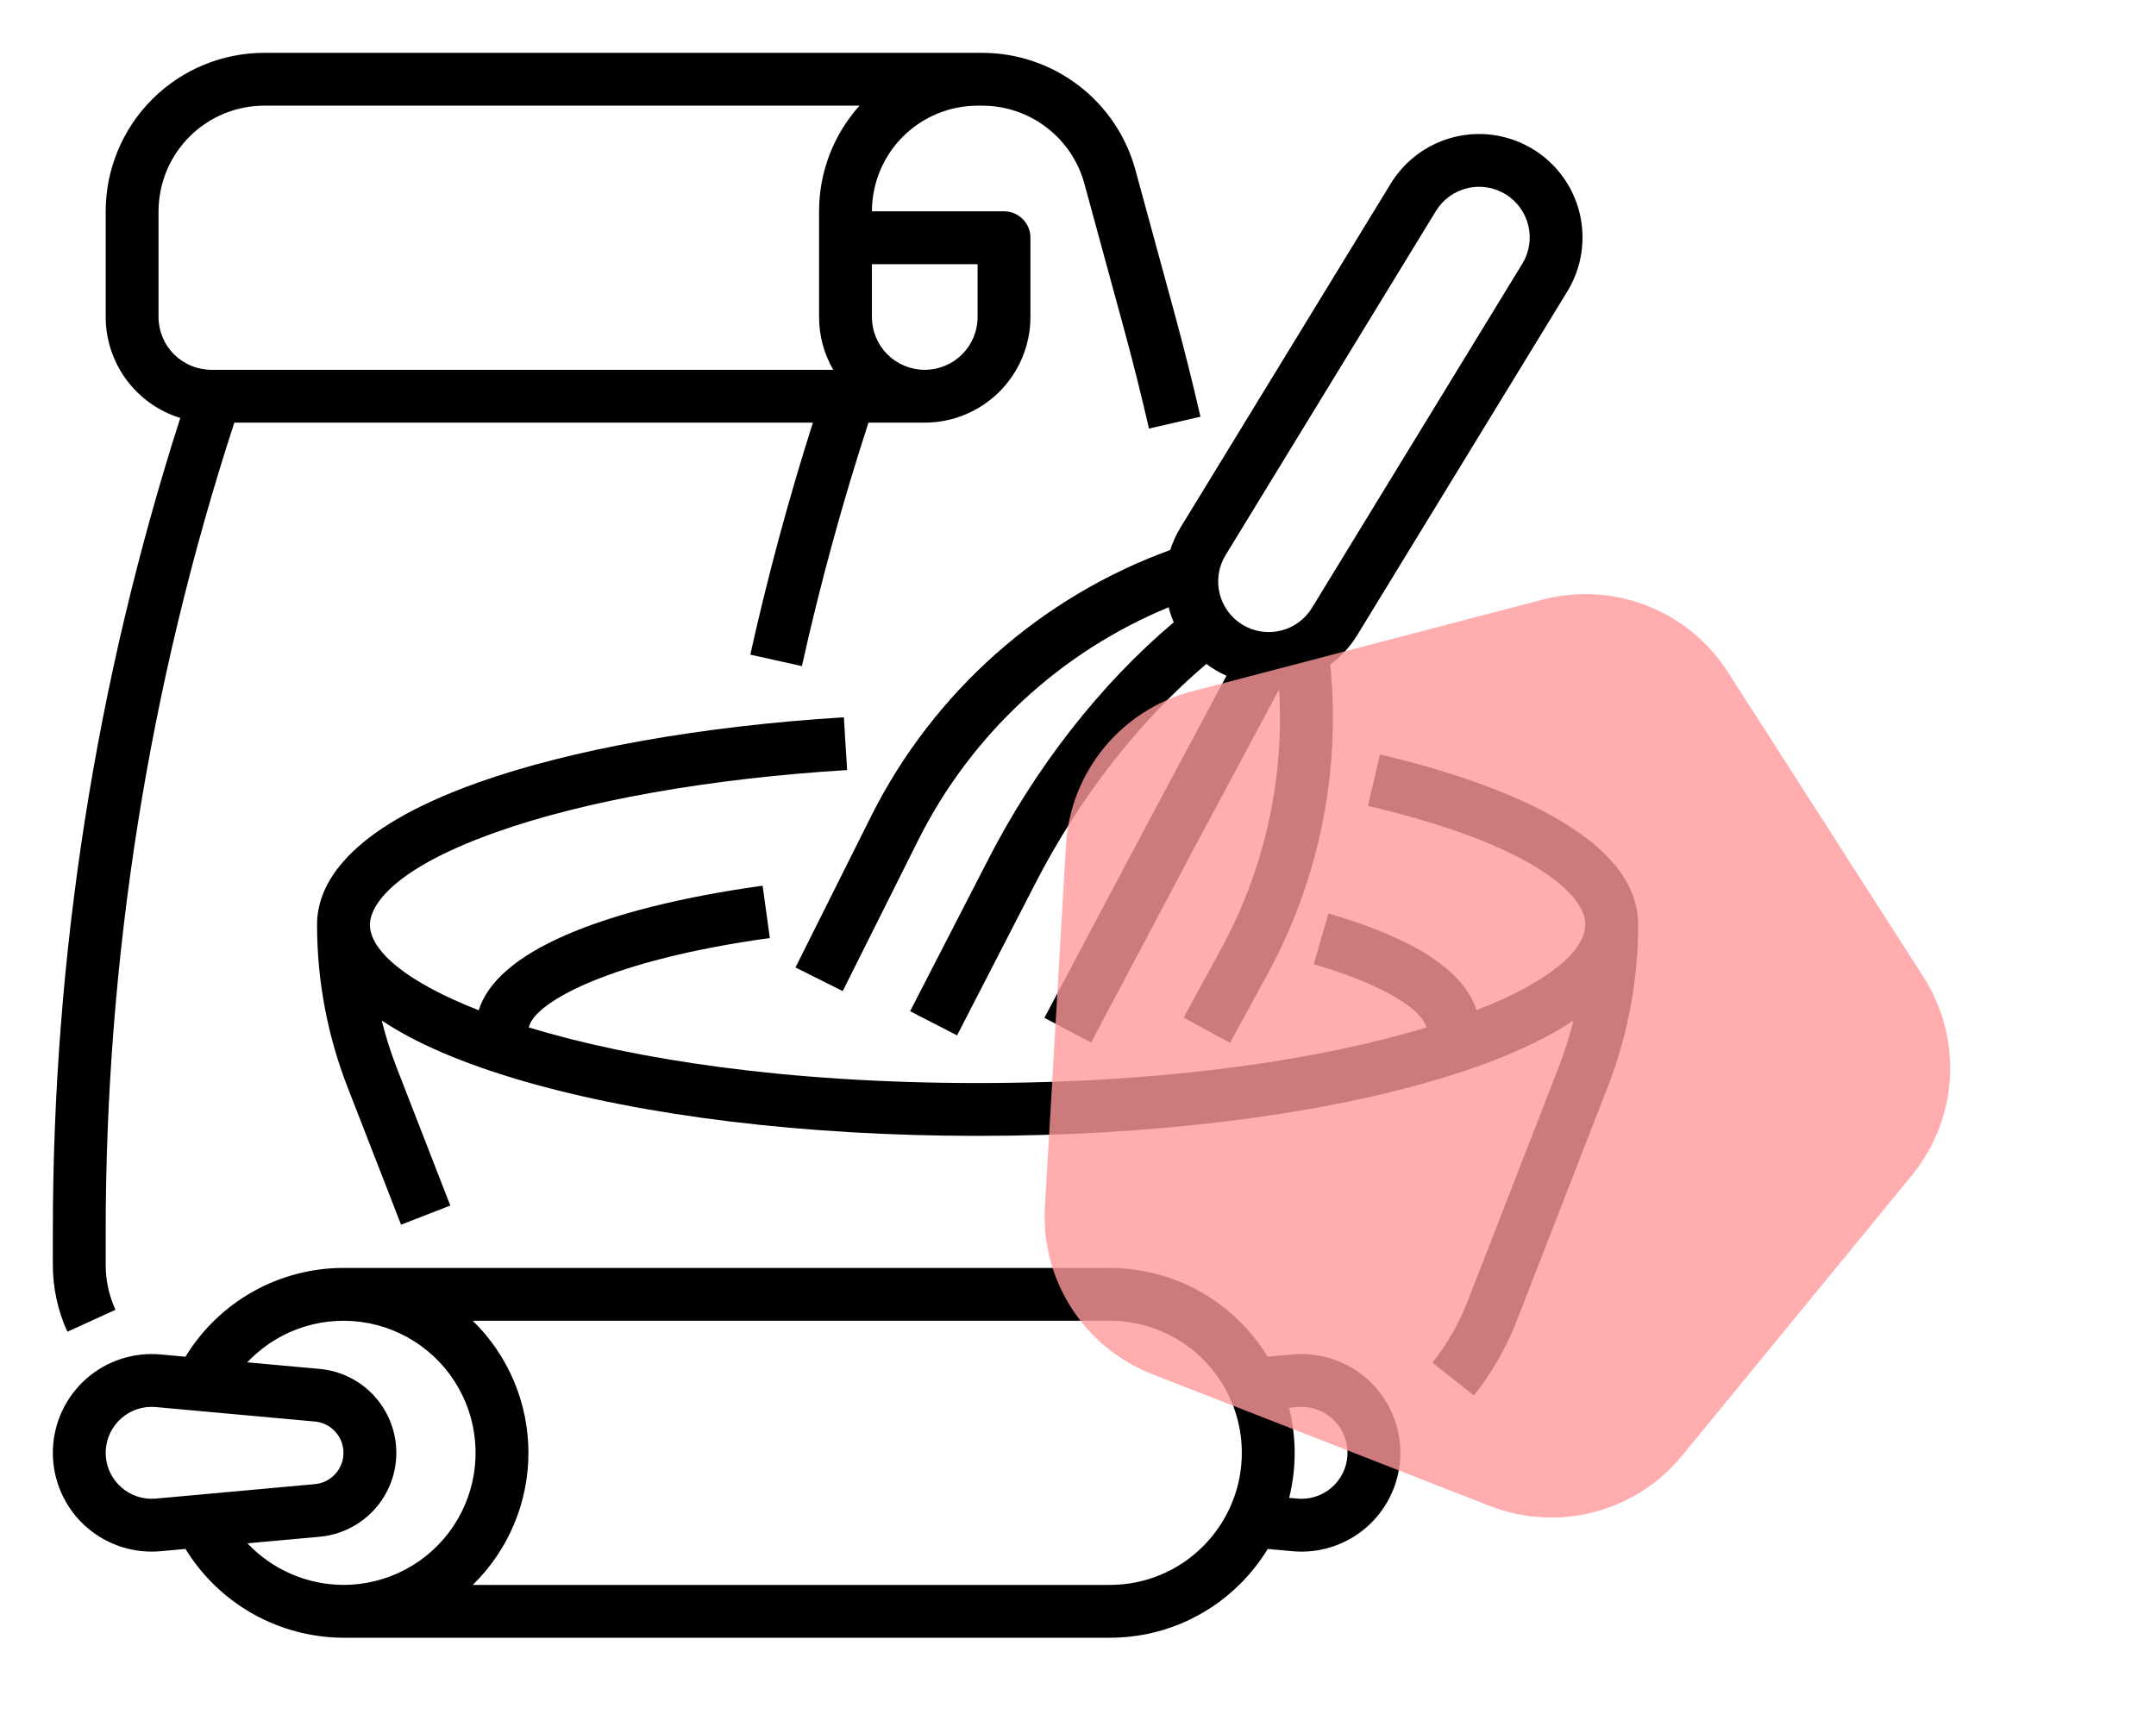
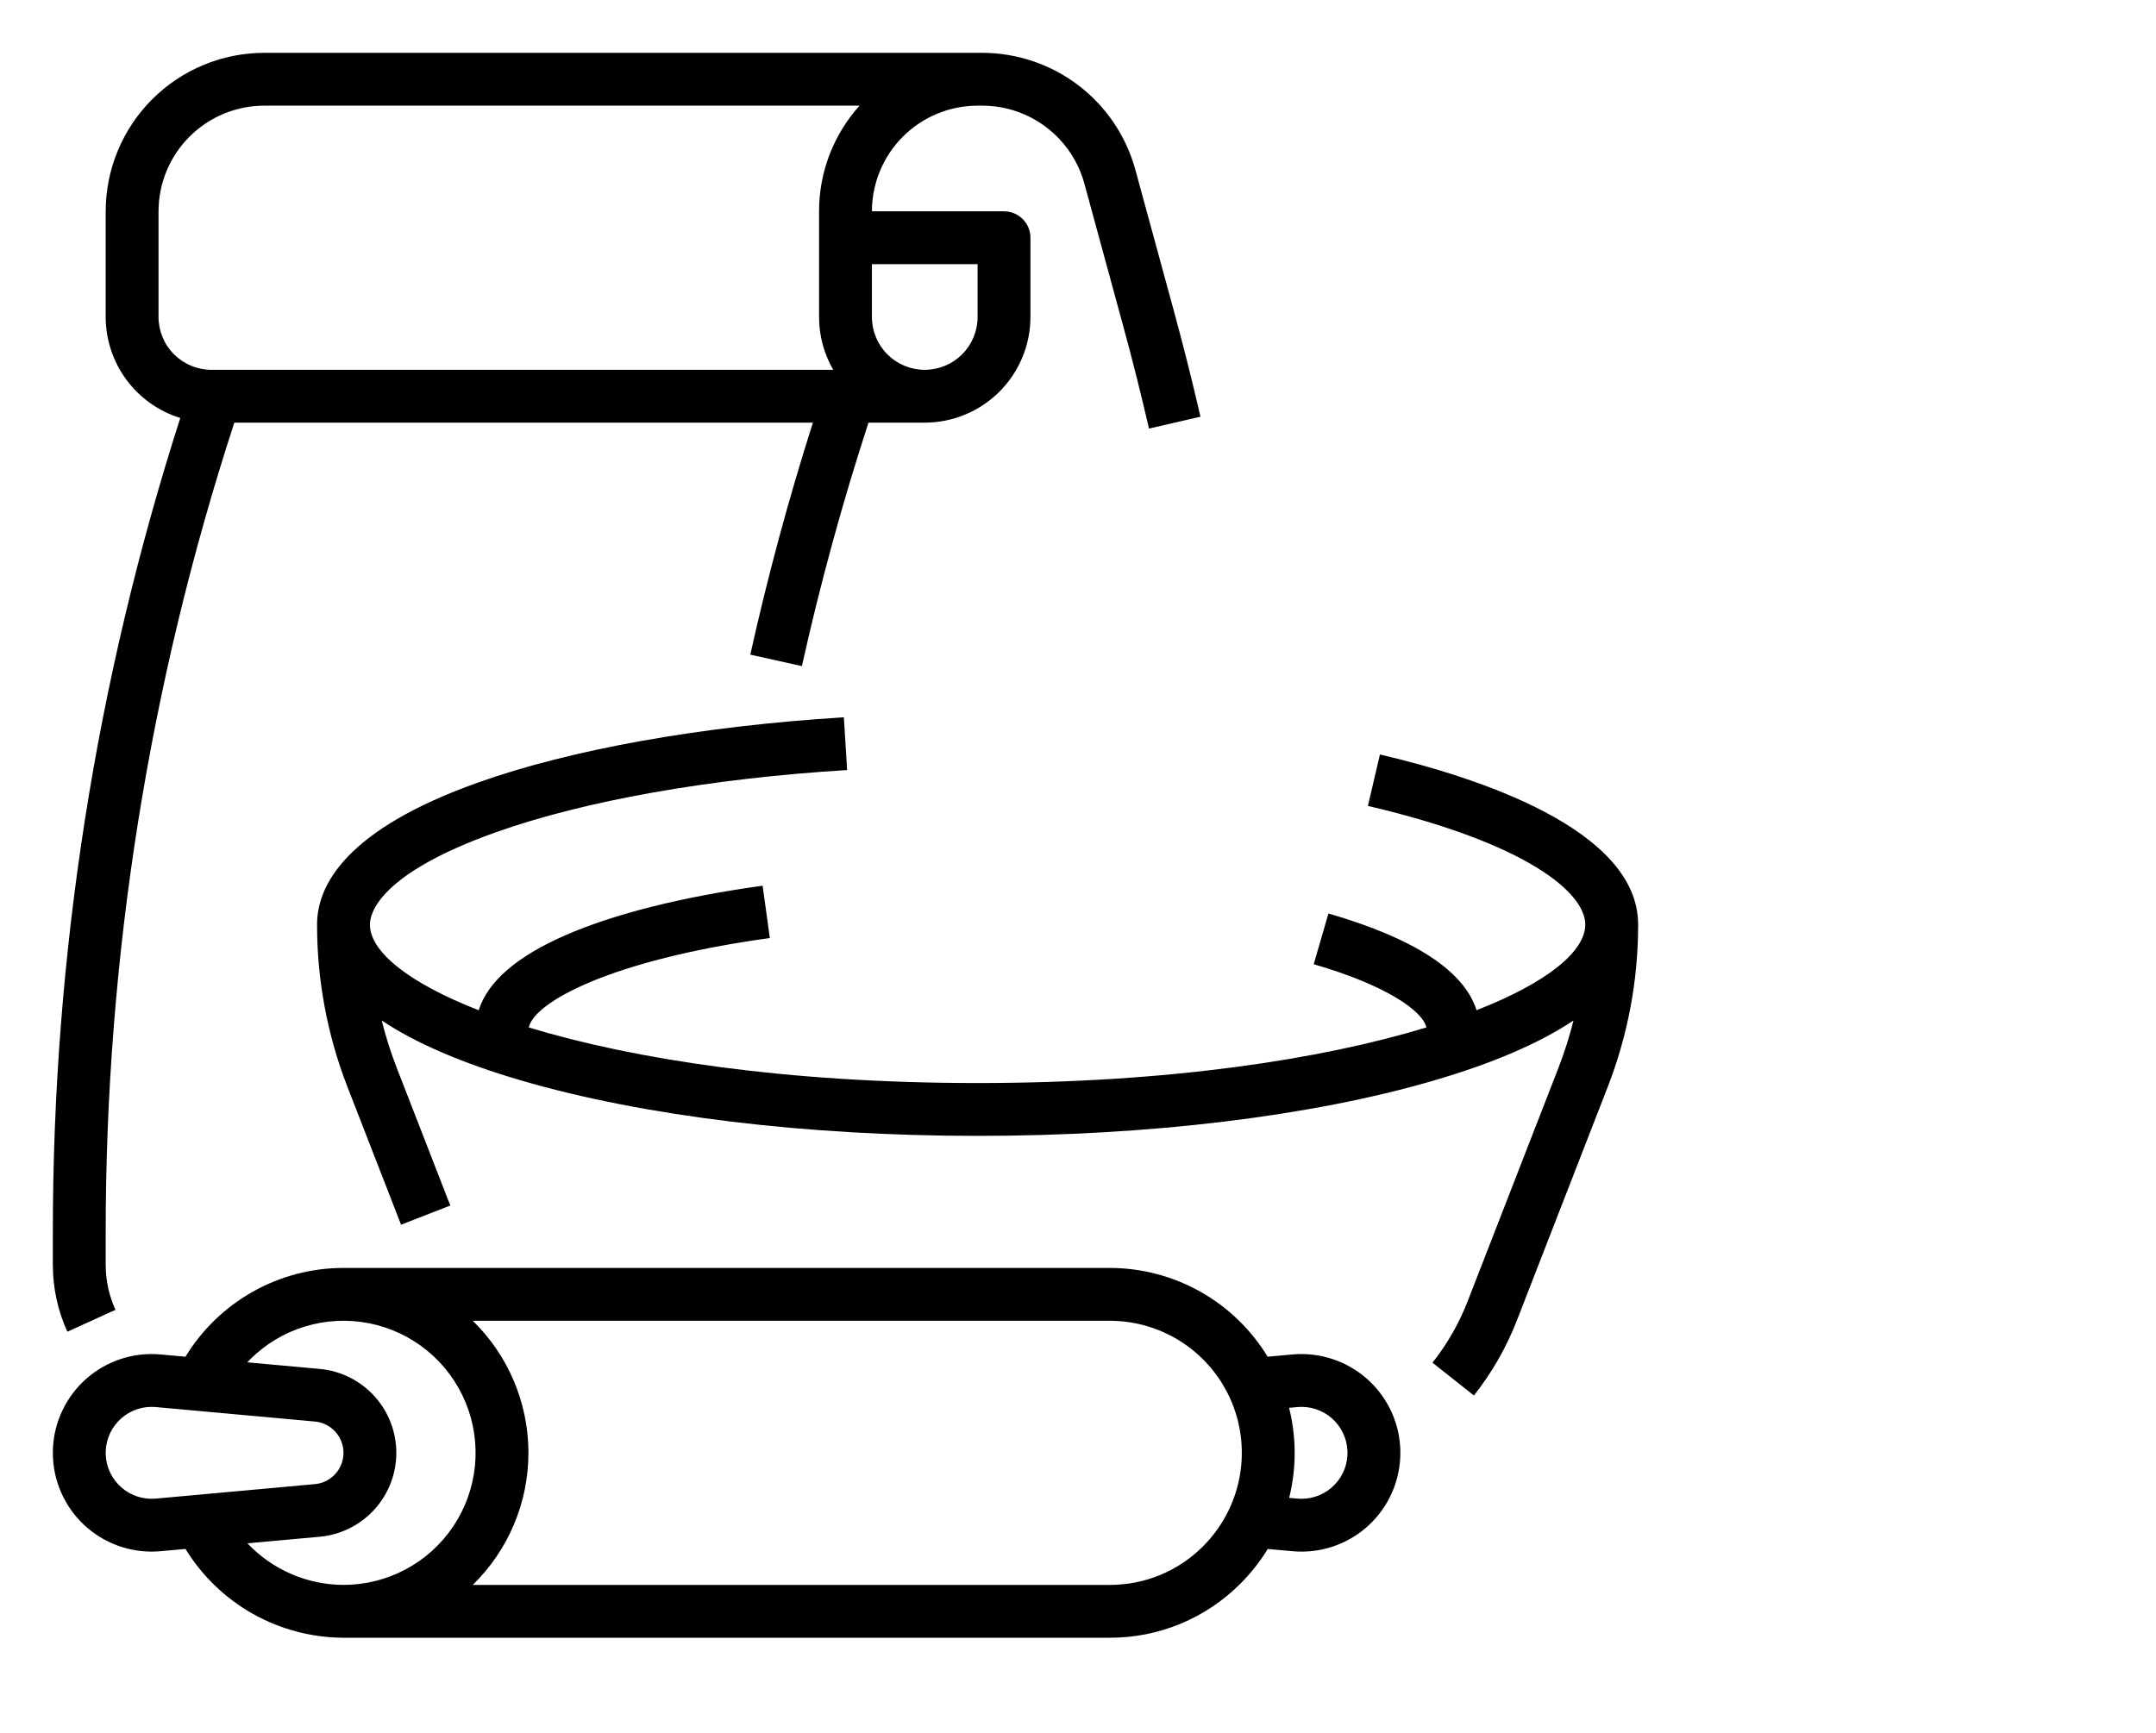
<svg xmlns="http://www.w3.org/2000/svg" fill="none" viewBox="0 0 102 82" height="82" width="102">
  <path fill="black" d="M5.463 61.982C5.157 61.312 4.999 60.585 5 59.848V58.326C4.997 45.31 7.051 32.375 11.086 20H38.458C37.31 23.607 36.315 27.292 35.497 30.979L37.938 31.521C38.797 27.648 39.857 23.777 41.087 20H43.75C45.076 19.998 46.346 19.471 47.284 18.534C48.221 17.596 48.748 16.326 48.75 15V11.25C48.75 11.086 48.718 10.923 48.655 10.772C48.592 10.62 48.5 10.482 48.384 10.366C48.268 10.25 48.13 10.158 47.978 10.095C47.827 10.032 47.664 10 47.5 10H41.25C41.252 8.674 41.779 7.403 42.716 6.466C43.654 5.529 44.924 5.001 46.25 5H46.476C47.573 5.002 48.638 5.363 49.51 6.029C50.381 6.694 51.01 7.627 51.3 8.684L53.139 15.429C53.576 17.028 53.986 18.66 54.358 20.28L56.794 19.72C56.415 18.068 55.996 16.403 55.551 14.771L53.712 8.027C53.277 6.441 52.333 5.041 51.026 4.043C49.719 3.045 48.121 2.503 46.476 2.5H12.5C10.512 2.502 8.605 3.293 7.199 4.699C5.793 6.105 5.002 8.012 5 10V15C5.001 16.069 5.345 17.109 5.98 17.969C6.614 18.829 7.508 19.463 8.529 19.779C4.53 32.237 2.496 45.242 2.5 58.326V59.848C2.498 60.942 2.733 62.023 3.187 63.018L5.463 61.982ZM46.25 12.5V15C46.25 15.663 45.987 16.299 45.518 16.768C45.049 17.237 44.413 17.5 43.75 17.5C43.087 17.5 42.451 17.237 41.982 16.768C41.513 16.299 41.25 15.663 41.25 15V12.5H46.25ZM7.5 15V10C7.502 8.674 8.029 7.403 8.966 6.466C9.903 5.529 11.174 5.001 12.5 5H40.664C39.43 6.373 38.748 8.154 38.75 10V15C38.749 15.878 38.98 16.741 39.421 17.5H10C9.337 17.499 8.702 17.236 8.233 16.767C7.764 16.298 7.501 15.663 7.5 15Z" />
  <path fill="black" d="M65.285 35.703L64.715 38.137C72.306 39.912 75 42.27 75 43.751C75 45.023 73.194 46.5 69.854 47.805C69.27 45.946 66.922 44.409 62.848 43.227L62.152 45.628C65.624 46.635 67.308 47.851 67.484 48.62C62.517 50.132 55.265 51.251 46.25 51.251C37.235 51.251 29.982 50.132 25.016 48.62C25.265 47.441 28.83 45.436 36.421 44.389L36.079 41.913C32.271 42.438 29.034 43.253 26.72 44.269C24.439 45.27 23.074 46.457 22.647 47.806C19.306 46.501 17.5 45.024 17.5 43.751C17.5 43.224 17.93 41.352 23.456 39.385C27.665 37.888 33.568 36.841 40.077 36.439L39.923 33.943C33.187 34.36 27.041 35.456 22.618 37.03C16.322 39.27 15 41.921 15 43.751C14.998 46.384 15.488 48.995 16.444 51.449L18.974 57.954L21.304 57.048L18.774 50.543C18.489 49.808 18.25 49.056 18.059 48.291C19.662 49.362 21.881 50.32 24.687 51.138C30.464 52.823 38.122 53.751 46.25 53.751C54.378 53.751 62.036 52.823 67.813 51.138C70.619 50.32 72.838 49.362 74.442 48.291C74.25 49.056 74.011 49.808 73.726 50.543L69.434 61.578C69.028 62.625 68.467 63.604 67.77 64.484L69.73 66.036C70.582 64.961 71.267 63.763 71.764 62.484L76.056 51.449C77.012 48.995 77.502 46.384 77.5 43.751C77.5 39.233 69.847 36.77 65.285 35.703Z" />
-   <path fill="black" d="M55.362 26.027C49.222 28.26 44.167 32.754 41.23 38.59L37.633 45.782L39.869 46.9L43.466 39.707C45.962 34.75 50.158 30.855 55.288 28.736C55.35 28.979 55.431 29.217 55.53 29.448C52.082 32.351 48.983 36.308 46.736 40.703L43.057 47.852L45.279 48.996L48.961 41.844C51.046 37.765 53.903 34.103 57.073 31.418C57.213 31.524 57.358 31.622 57.508 31.712C57.675 31.811 57.847 31.9 58.024 31.979C57.523 32.916 57.002 33.891 56.459 34.904C55.095 37.449 53.691 40.087 52.245 42.818L49.41 48.165L51.619 49.336L54.456 43.985C55.894 41.252 57.296 38.619 58.662 36.085C59.308 34.879 59.929 33.719 60.516 32.62C60.771 36.902 59.813 41.17 57.753 44.933L55.998 48.152L58.193 49.349L59.948 46.13C62.401 41.65 63.442 36.532 62.934 31.449C63.443 31.076 63.873 30.606 64.202 30.068L74.152 13.787C74.828 12.679 75.037 11.348 74.732 10.087C74.427 8.825 73.634 7.737 72.527 7.06C71.419 6.383 70.089 6.174 68.827 6.478C67.565 6.783 66.476 7.576 65.799 8.683L55.85 24.963C55.646 25.297 55.482 25.654 55.362 26.027ZM57.983 26.267L67.933 9.986C68.096 9.718 68.311 9.484 68.566 9.299C68.82 9.113 69.108 8.98 69.414 8.906C69.719 8.832 70.037 8.819 70.348 8.868C70.658 8.917 70.957 9.026 71.225 9.19C71.493 9.354 71.727 9.57 71.912 9.824C72.097 10.078 72.23 10.367 72.304 10.672C72.378 10.978 72.39 11.296 72.341 11.606C72.292 11.917 72.183 12.215 72.018 12.483L62.069 28.764C61.905 29.032 61.69 29.266 61.436 29.451C61.182 29.637 60.894 29.77 60.588 29.844C60.282 29.918 59.965 29.931 59.654 29.882C59.343 29.834 59.045 29.724 58.777 29.56C58.508 29.396 58.275 29.181 58.09 28.926C57.904 28.672 57.771 28.384 57.698 28.078C57.624 27.772 57.611 27.455 57.66 27.144C57.709 26.833 57.819 26.535 57.983 26.267Z" />
  <path fill="black" d="M64.729 65.299C64.249 64.862 63.683 64.528 63.067 64.321C62.452 64.114 61.8 64.036 61.153 64.094L59.972 64.201C59.191 62.919 58.094 61.859 56.786 61.123C55.477 60.388 54.001 60.001 52.5 60H16.25C14.748 60 13.272 60.387 11.963 61.123C10.654 61.859 9.556 62.919 8.775 64.202L7.598 64.095C6.969 64.037 6.334 64.108 5.733 64.303C5.132 64.498 4.577 64.812 4.101 65.228C3.625 65.643 3.238 66.151 2.964 66.72C2.689 67.289 2.533 67.908 2.505 68.539C2.476 69.171 2.576 69.801 2.798 70.392C3.02 70.984 3.36 71.524 3.796 71.981C4.233 72.438 4.758 72.801 5.339 73.049C5.92 73.297 6.545 73.425 7.177 73.424C7.317 73.424 7.458 73.418 7.598 73.405L8.775 73.298C9.56 74.578 10.658 75.635 11.966 76.371C13.275 77.106 14.749 77.495 16.25 77.5H52.5C53.65 77.503 54.788 77.279 55.85 76.839C56.912 76.399 57.876 75.753 58.687 74.938C59.18 74.445 59.614 73.894 59.977 73.299L61.154 73.406C61.295 73.419 61.438 73.425 61.58 73.425C62.522 73.424 63.442 73.138 64.219 72.606C64.996 72.073 65.594 71.318 65.934 70.439C66.275 69.561 66.342 68.6 66.127 67.683C65.912 66.766 65.424 65.935 64.729 65.299ZM7.371 70.916C7.079 70.942 6.784 70.909 6.505 70.819C6.226 70.728 5.968 70.582 5.746 70.389C5.525 70.197 5.345 69.961 5.217 69.697C5.089 69.432 5.016 69.145 5.003 68.852C4.989 68.558 5.035 68.265 5.137 67.99C5.24 67.715 5.397 67.464 5.599 67.251C5.802 67.038 6.045 66.869 6.314 66.753C6.584 66.636 6.874 66.576 7.168 66.575C7.235 66.575 7.303 66.578 7.372 66.584L14.897 67.269C15.267 67.302 15.611 67.473 15.861 67.747C16.111 68.021 16.25 68.379 16.25 68.75C16.25 69.121 16.111 69.479 15.861 69.753C15.611 70.027 15.267 70.198 14.897 70.231L7.371 70.916ZM11.706 73.032L15.123 72.721C16.114 72.631 17.036 72.174 17.707 71.439C18.378 70.704 18.75 69.745 18.75 68.75C18.75 67.755 18.378 66.796 17.707 66.061C17.036 65.326 16.114 64.869 15.123 64.779L11.7 64.468C11.743 64.421 11.786 64.375 11.831 64.33C12.558 63.604 13.453 63.067 14.437 62.769C15.42 62.471 16.462 62.42 17.47 62.62C18.478 62.821 19.421 63.267 20.215 63.919C21.01 64.571 21.631 65.409 22.024 66.359C22.418 67.308 22.571 68.34 22.47 69.363C22.369 70.386 22.018 71.368 21.447 72.223C20.876 73.077 20.103 73.778 19.196 74.262C18.29 74.747 17.278 75 16.25 75C15.399 74.997 14.557 74.821 13.776 74.482C12.995 74.144 12.291 73.651 11.706 73.032ZM56.919 73.17C56.34 73.752 55.651 74.214 54.893 74.528C54.134 74.842 53.321 75.002 52.5 75H22.366C23.199 74.187 23.862 73.215 24.314 72.141C24.767 71.068 25 69.915 25 68.75C25 67.585 24.767 66.432 24.314 65.359C23.862 64.285 23.199 63.313 22.366 62.5H52.5C53.736 62.5 54.945 62.867 55.973 63.553C57 64.24 57.801 65.216 58.275 66.358C58.748 67.501 58.871 68.757 58.63 69.97C58.389 71.182 57.793 72.296 56.919 73.17ZM61.58 70.925C61.512 70.925 61.444 70.922 61.379 70.916L60.99 70.881C61.338 69.481 61.337 68.018 60.987 66.62L61.378 66.584C61.671 66.557 61.966 66.59 62.245 66.681C62.525 66.771 62.783 66.917 63.004 67.11C63.226 67.303 63.406 67.539 63.533 67.804C63.661 68.068 63.734 68.356 63.748 68.649C63.761 68.943 63.715 69.236 63.613 69.511C63.51 69.786 63.352 70.037 63.15 70.25C62.947 70.463 62.704 70.632 62.434 70.748C62.164 70.864 61.873 70.924 61.58 70.925Z" />
-   <path fill="#FF999B" d="M72.98 28.375C76.333 27.497 79.87 28.878 81.741 31.795L90.997 46.23C92.867 49.147 92.647 52.938 90.45 55.619L79.582 68.882C77.386 71.563 73.713 72.525 70.484 71.264L54.512 65.027C51.283 63.766 49.234 60.57 49.435 57.11L50.431 39.992C50.633 36.532 53.039 33.595 56.392 32.717L72.98 28.375Z" opacity="0.8" />
</svg>